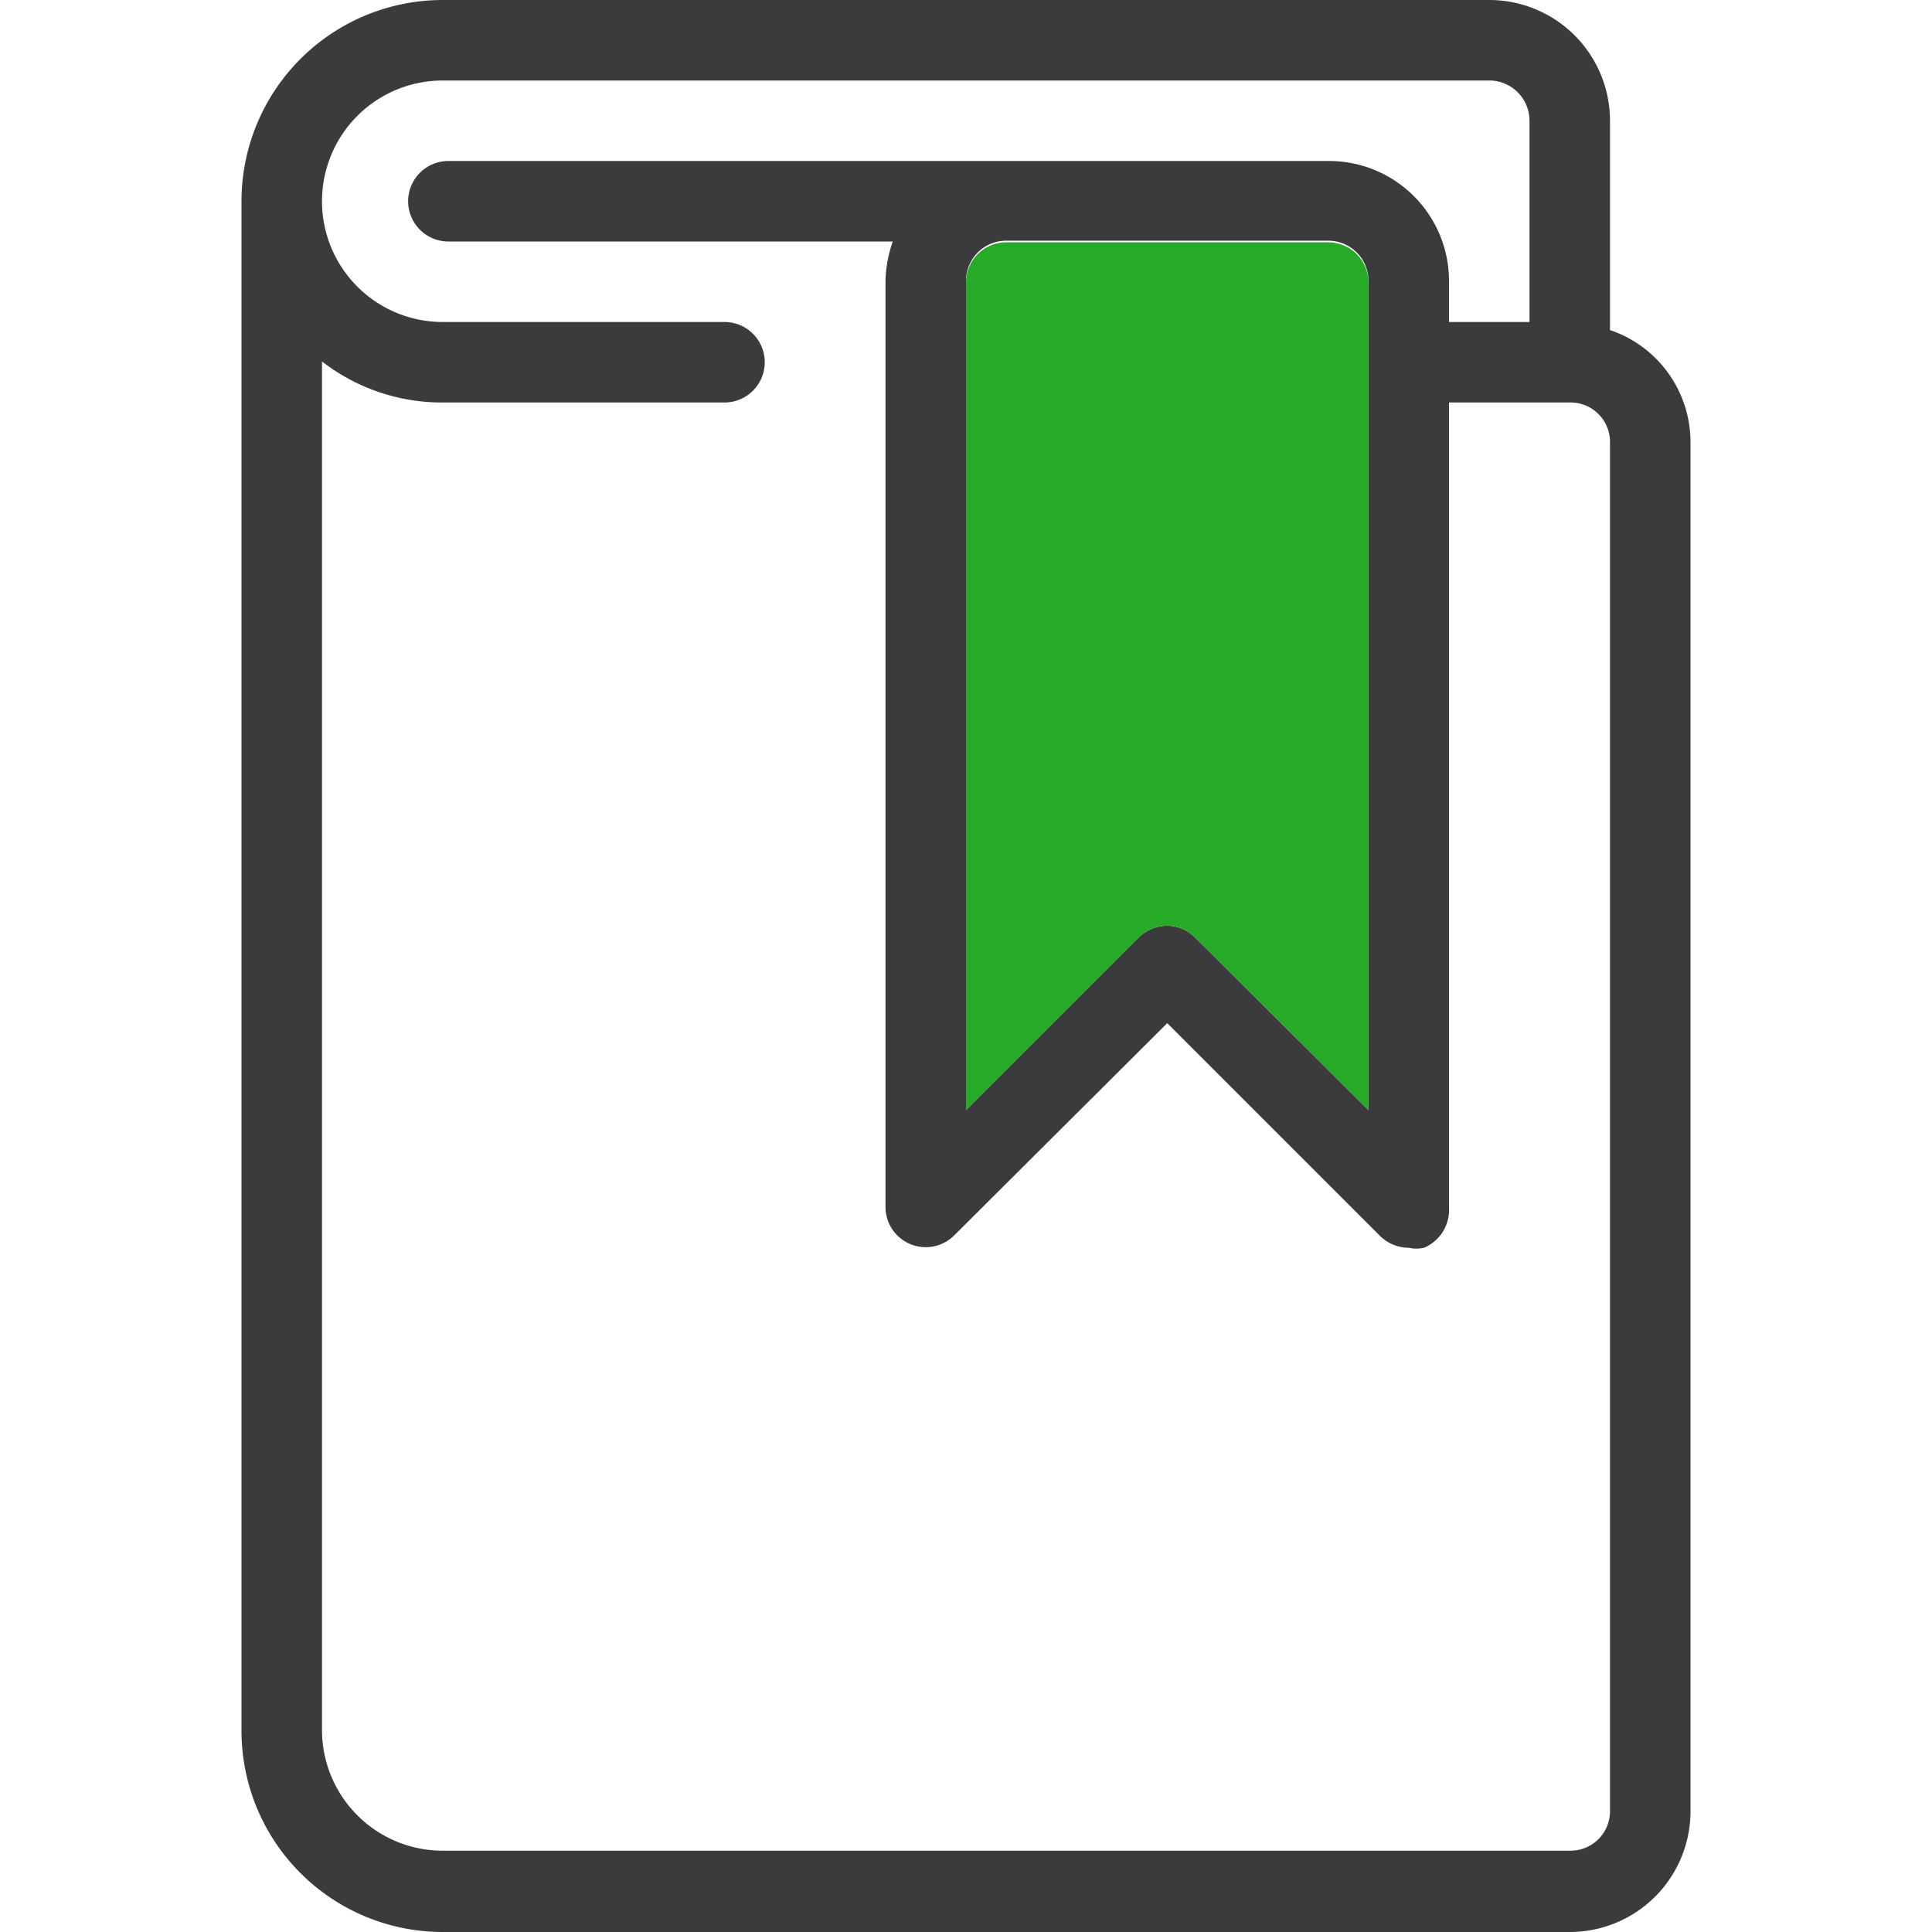
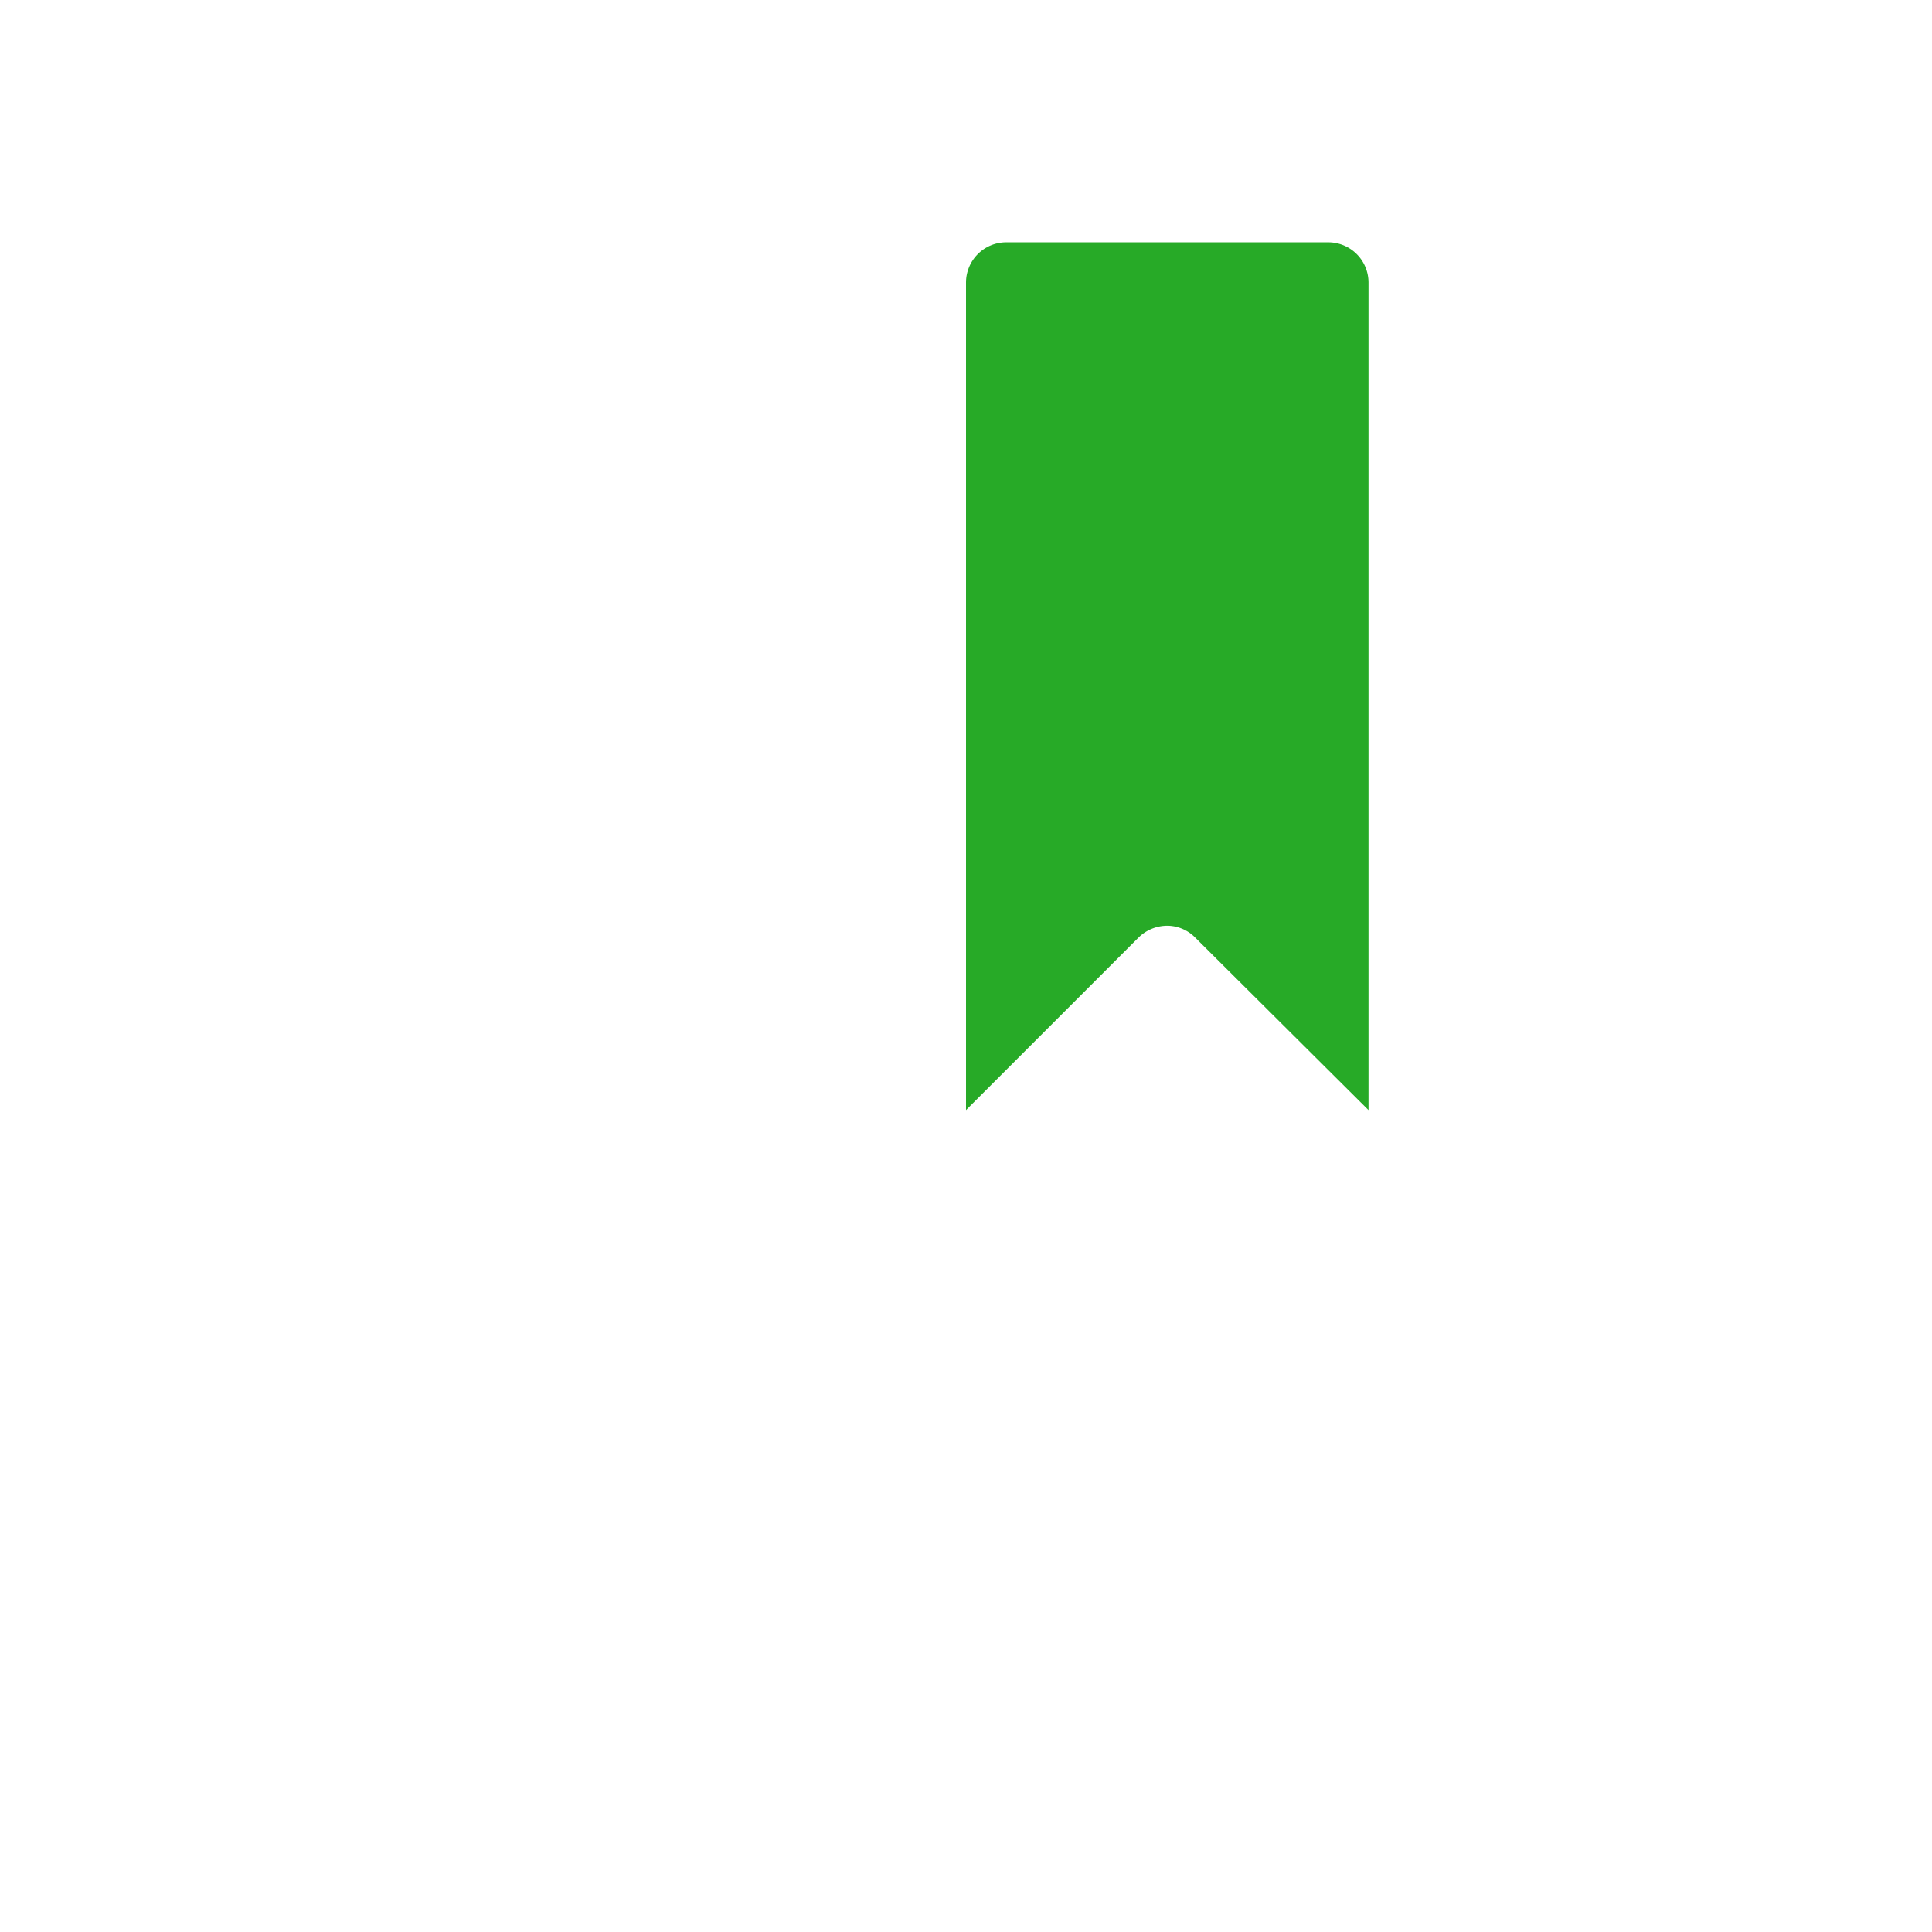
<svg xmlns="http://www.w3.org/2000/svg" viewBox="0 0 24 24">
-   <path fill="#3b3b3d" d="M20 4.1V1.51A1.5 1.5 0 0018.5 0h-13A2.5 2.5 0 003 2.51v19A2.5 2.5 0 005.5 24h14a1.5 1.5 0 001.5-1.51V5.5a1.47 1.47 0 00-1-1.4zm0 18.39a.49.49 0 01-.49.5H5.5a1.5 1.5 0 01-1.5-1.5v-17A2.43 2.43 0 005.5 5H9a.5.5 0 00.5-.5A.5.5 0 009 4H5.5a1.5 1.5 0 010-3h13a.5.5 0 01.5.5V4h-1v-.51A1.49 1.49 0 0016.51 2H5.57a.5.5 0 00-.5.5.5.5 0 00.5.5h5.52a1.59 1.59 0 00-.09.5V15a.5.5 0 00.85.35l2.65-2.64 2.64 2.64a.51.51 0 00.36.15.43.43 0 00.19 0A.51.51 0 0018 15V5h1.5a.49.49 0 01.5.5zm-8-19a.5.5 0 01.5-.5h4a.5.5 0 01.5.5v10.3l-2.15-2.14a.49.49 0 00-.35-.15.51.51 0 00-.36.15L12 13.79z" />
  <path fill="#27aa27" d="M14.5 11.5a.49.49 0 01.35.15L17 13.79V3.51a.5.5 0 00-.5-.5h-4a.5.5 0 00-.5.5v10.28l2.14-2.14a.51.51 0 01.36-.15z" />
</svg>